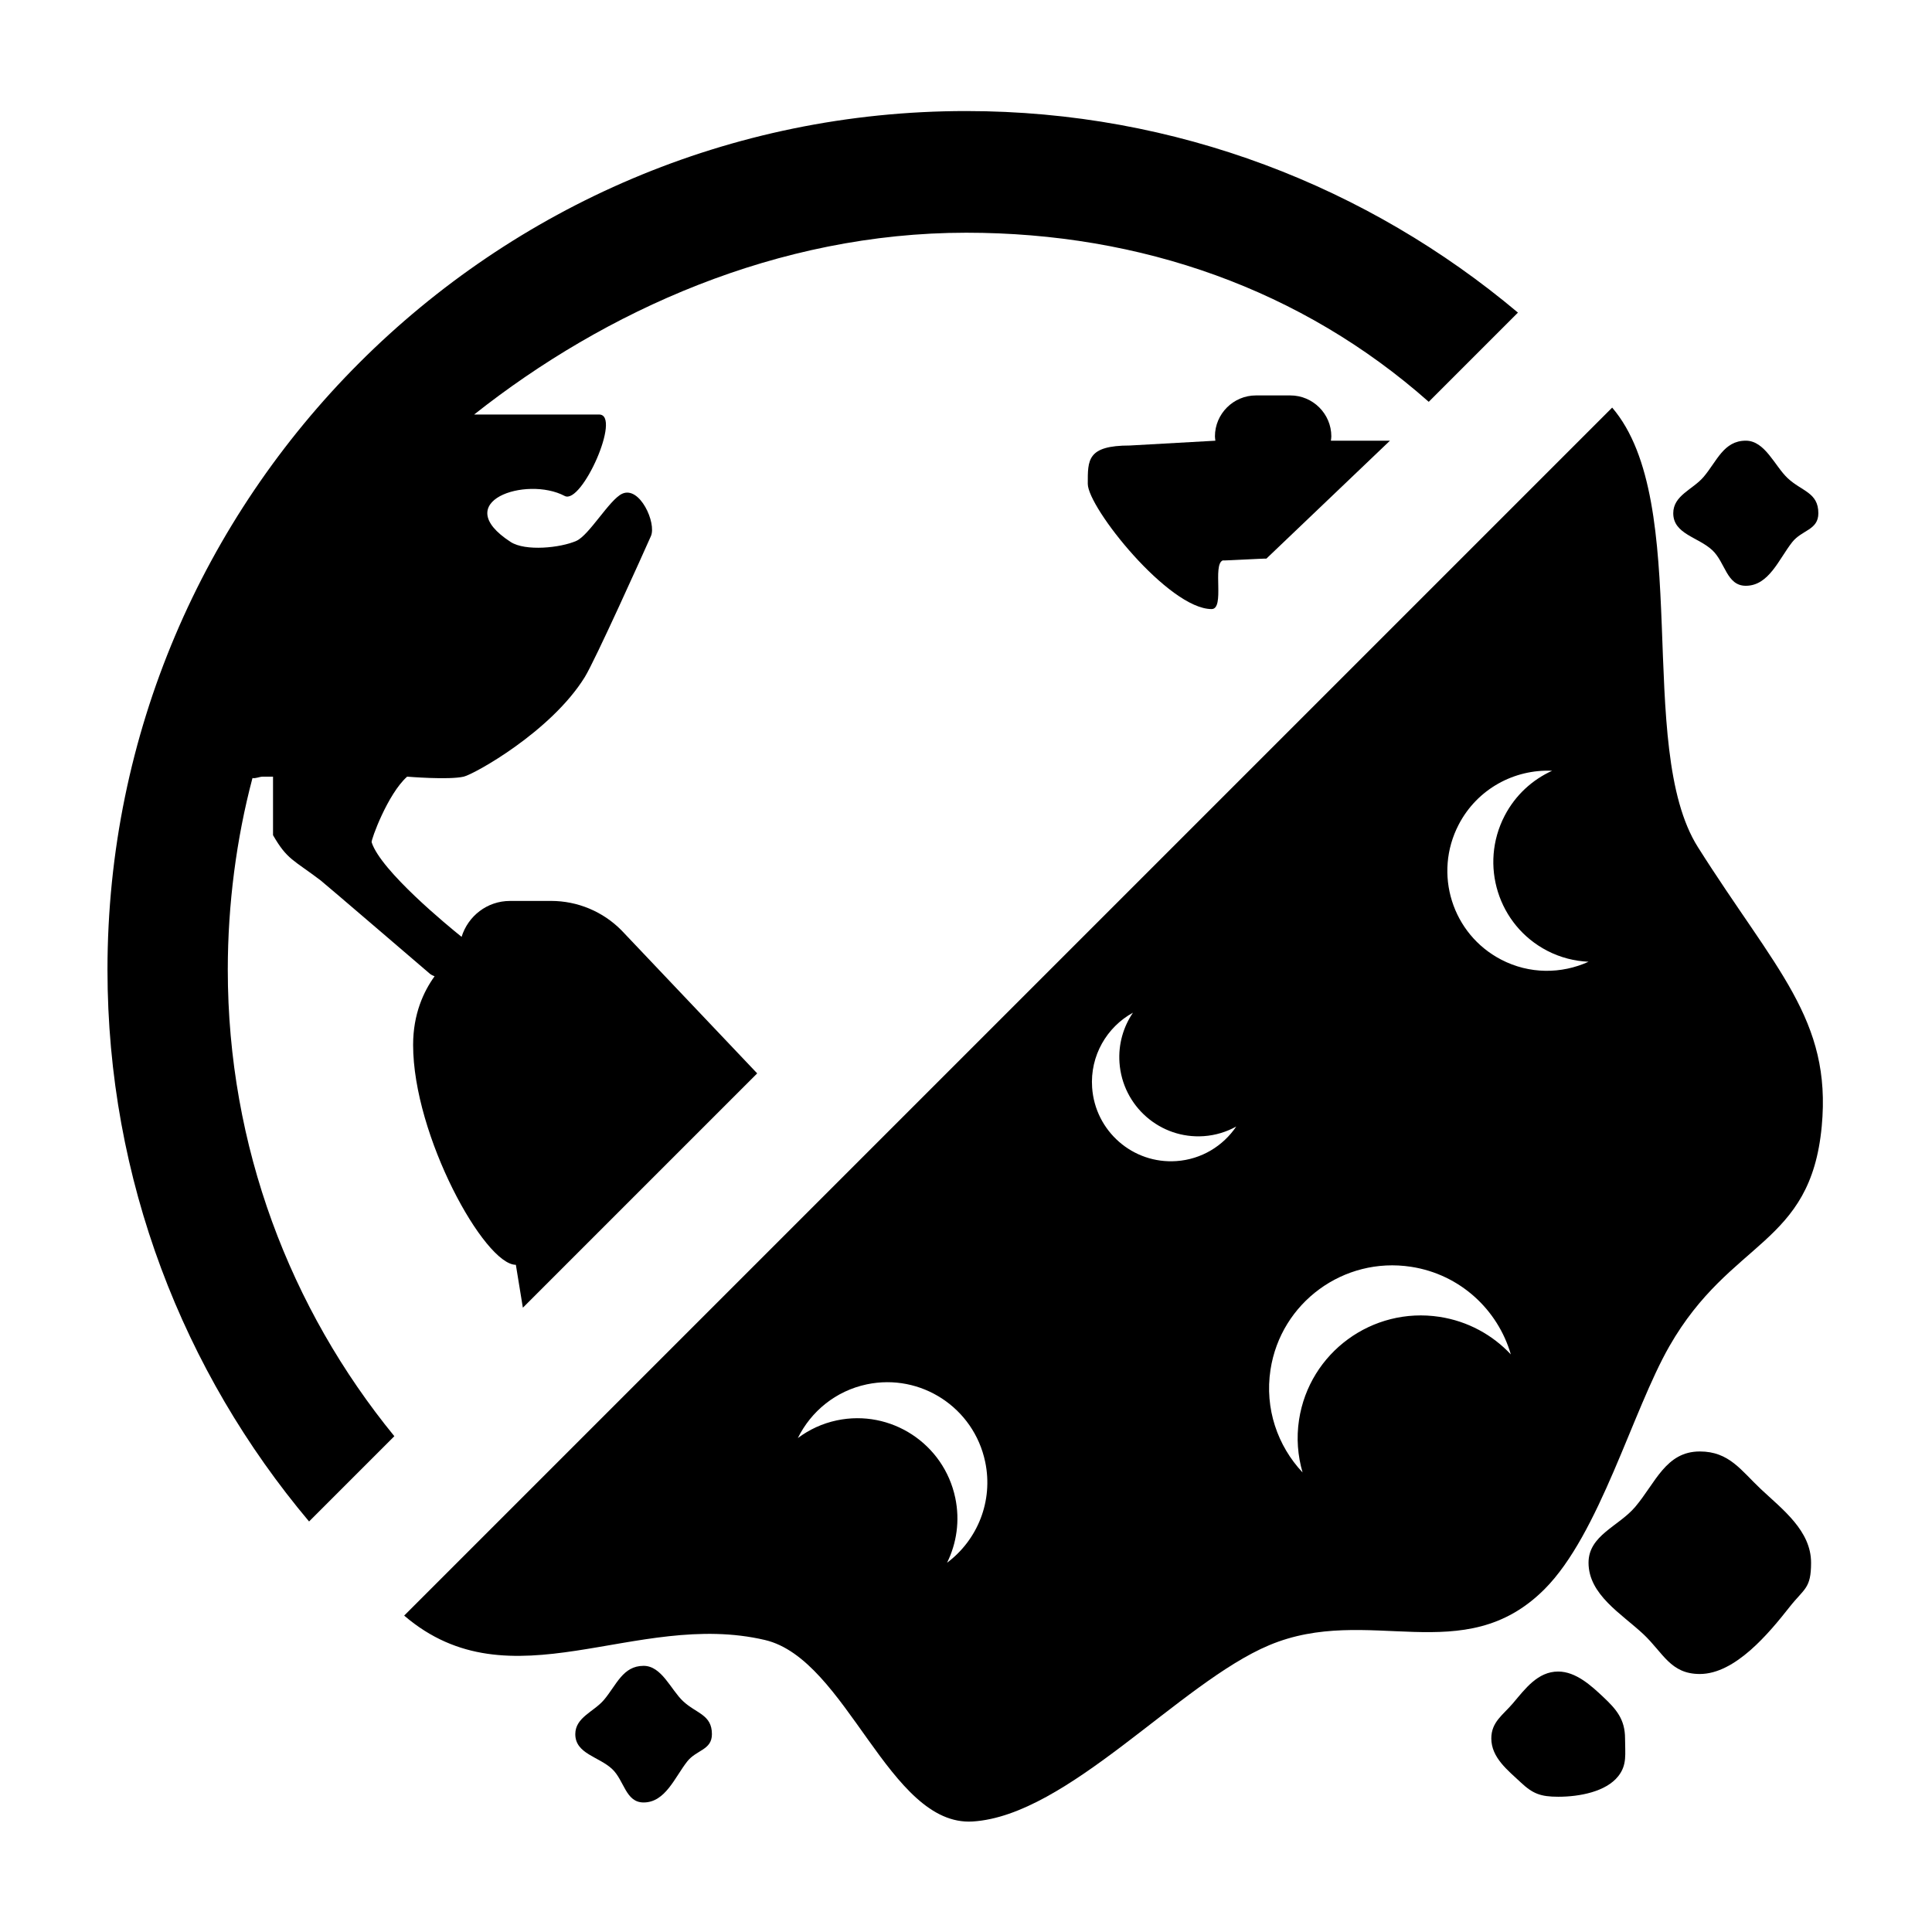
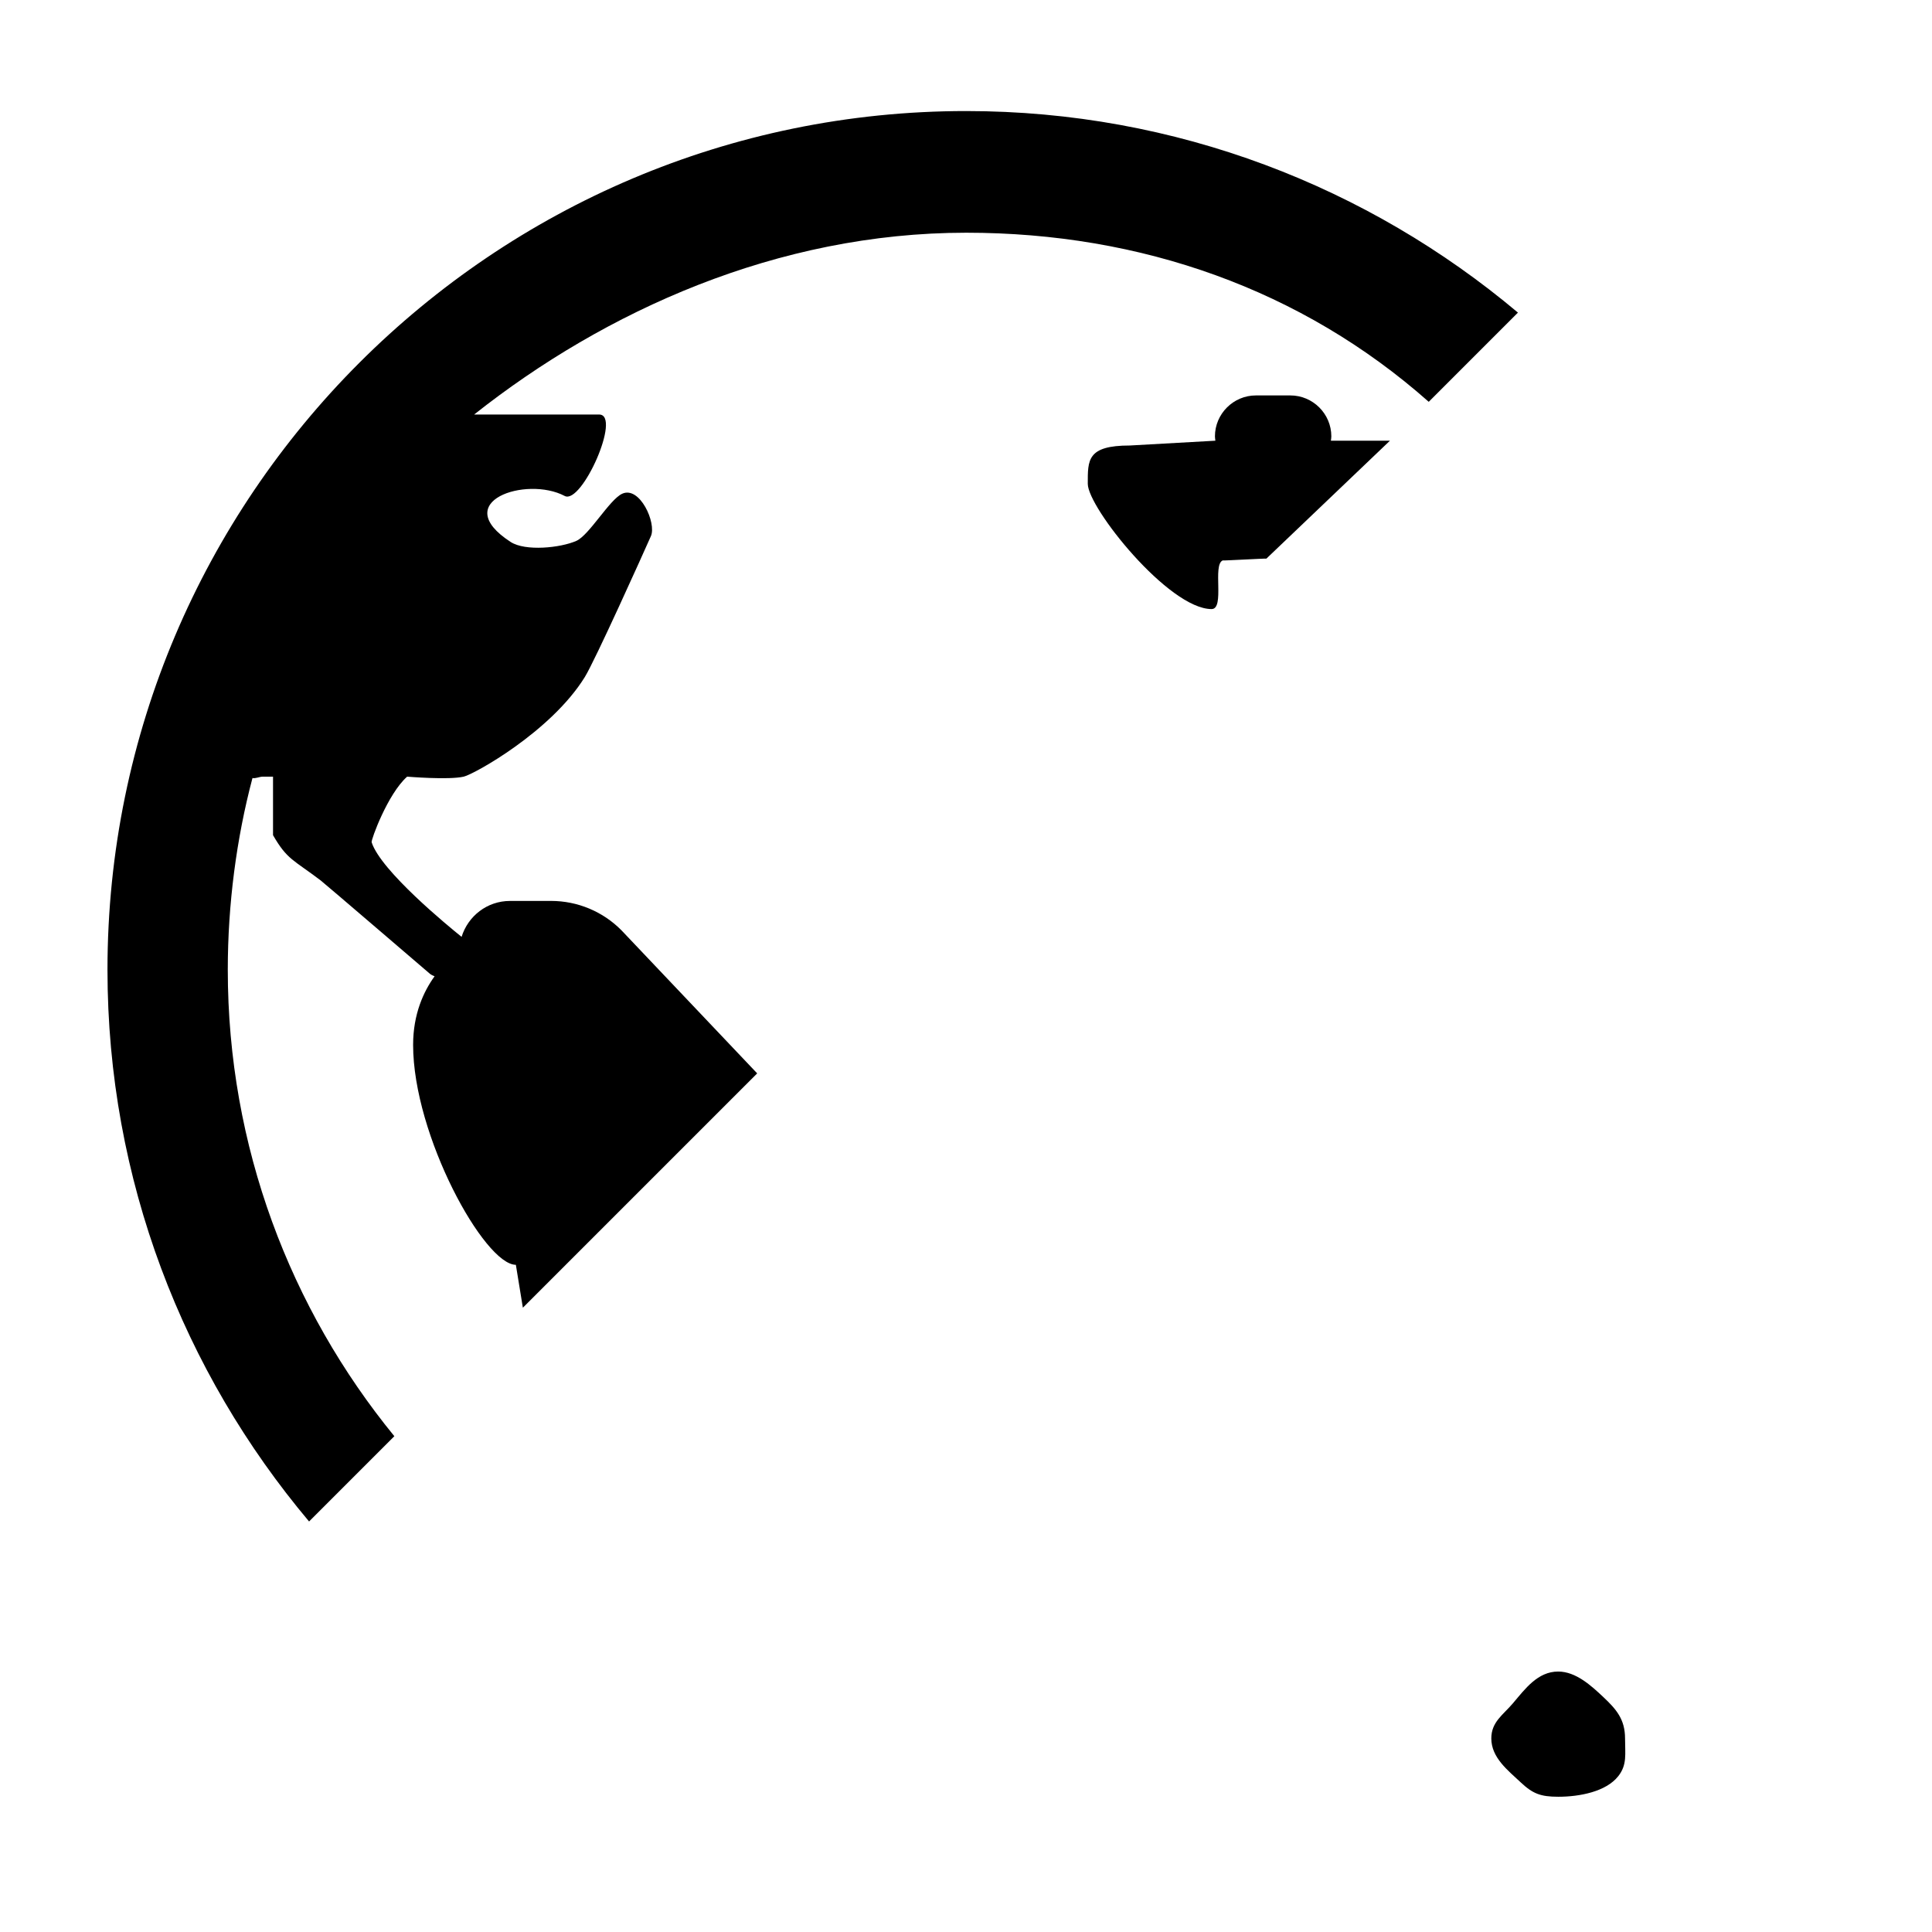
<svg xmlns="http://www.w3.org/2000/svg" fill="#000000" width="800px" height="800px" version="1.1" viewBox="144 144 512 512">
  <g>
    <path d="m496.7 260.79c0.039-0.383 0.117-0.75 0.117-1.145 0-5.969-4.883-10.852-10.852-10.852h-9.141c-5.969 0-10.852 4.883-10.852 10.852 0 0.395 0.074 0.762 0.117 1.145l-22.66 1.273c-11.355 0-11.156 3.84-11.156 10.152s21.453 33.195 32.809 33.195c3.57 0 0.191-11.703 2.938-12.887 0.418 0.07 11.16-0.551 11.586-0.48l32.742-31.25h-15.648z" />
    <path d="m290.03 382.76h-10.887c-6.055 0-11.113 4.019-12.816 9.516-3.457-2.777-21.387-17.457-23.84-25.066-0.191-0.598 4.258-12.82 9.41-17.391 0 0 11.008 0.926 15 0 2.75-0.641 23.141-11.926 32.086-26.398 2.719-4.402 15.426-32.613 17.516-37.348 1.523-3.449-2.957-13.418-7.648-11.211-3.356 1.582-8.715 10.973-12.105 12.473-4.242 1.875-13.531 2.812-17.422 0.289-16.5-10.715 4.144-17.562 14.328-12.188 4.516 2.387 15.164-21.582 9.125-21.582h-33.125c34.648-27.418 80.348-48.18 130.4-48.18 46.387 0 89.004 15.086 122.58 44.812l23.641-23.641c-39.582-33.281-90.574-53.414-146.22-53.414-125.48 0-227.57 102.09-227.57 227.57 0 55.641 20.133 106.64 53.426 146.21l22.598-22.598c-27.57-33.727-44.141-76.766-44.141-123.61 0-17.336 2.293-34.797 6.543-50.812 0.898 0.172 1.809-0.367 2.75-0.367h2.695v15.508c3.758 6.516 5.332 6.457 12.625 11.992 0.891 0.676 28.742 24.562 28.742 24.562 0.348 0.348 0.855 0.613 1.449 0.836-2.906 4.031-5.691 10.004-5.691 18.191 0 23.992 18.895 58.277 27.23 58.277l1.855 11.367 62.098-62.098-35.945-37.891c-4.93-5-11.66-7.812-18.684-7.812z" />
-     <path d="m325.01 594.82c-3.238-3.043-5.652-9.355-10.445-9.355-5.535 0-7.199 5.117-10.523 9.035-2.676 3.152-7.582 4.609-7.582 9.07 0 5.211 6.238 5.934 9.758 9.234 3.238 3.039 3.559 8.867 8.344 8.867 5.773 0 8.258-6.676 11.574-10.883 2.43-3.078 6.531-2.992 6.531-7.219 0-5.203-4.141-5.445-7.656-8.75z" />
-     <path d="m571.24 252.02-320.13 320.13c28.312 24.27 61.238-1.602 95.617 6.469 21.77 5.109 32.848 49.484 55.055 48.094 25.195-1.578 54.898-36.77 78.543-46.707 26.32-11.07 51.539 6.602 72.977-14.844 14.594-14.598 23.324-47.328 33.105-64.406 16.305-28.457 37.395-26.527 40.371-58.262 2.664-28.383-12.207-41.398-32.812-73.988-16.836-26.629-1.137-91.297-22.727-116.49zm-176.26 306.12c2.535-5.144 3.449-11.133 2.176-17.191-3.012-14.348-17.059-23.543-31.371-20.539-3.883 0.816-7.367 2.465-10.348 4.695 3.473-7.047 10.004-12.5 18.277-14.238 14.312-3.008 28.359 6.188 31.371 20.539 2.195 10.461-2.086 20.746-10.105 26.734zm60.777-106.44c-11.539 0.801-21.531-7.93-22.332-19.492-0.586-8.43 3.891-16.016 10.82-19.836-2.543 3.754-3.91 8.348-3.57 13.227 0.801 11.562 10.801 20.293 22.332 19.492 3.129-0.215 6.035-1.129 8.613-2.551-3.484 5.144-9.191 8.703-15.863 9.16zm69.75 41.281c-17.844-2.734-34.52 9.477-37.246 27.277-0.742 4.828-0.344 9.559 0.934 13.961-6.625-7.055-10.078-16.938-8.5-27.23 2.727-17.801 19.402-30.012 37.246-27.277 13.004 1.996 23.008 11.387 26.441 23.215-4.836-5.144-11.348-8.789-18.875-9.945zm16.312-94.676c-12.977-6.746-18.016-22.758-11.254-35.77 4.926-9.48 14.762-14.723 24.758-14.273-5.219 2.371-9.723 6.43-12.574 11.914-6.762 13.008-1.723 29.023 11.25 35.77 3.523 1.828 7.262 2.762 10.984 2.926-7.16 3.258-15.664 3.336-23.164-0.566z" />
-     <path d="m610.67 538.65c-5.273-4.957-8.395-9.996-16.203-9.996-9.02 0-11.73 8.34-17.141 14.711-4.363 5.141-12.348 7.508-12.348 14.777 0 8.484 8.781 13.543 14.52 18.918 5.273 4.949 7.168 10.566 14.969 10.566 9.402 0 18.359-10.867 23.758-17.719 3.953-5.019 5.727-4.883 5.727-11.77 0.004-8.473-7.555-14.113-13.281-19.488z" />
    <path d="m568.87 593.71c-3.168-2.977-7.246-6.734-11.934-6.734-5.422 0-8.742 4.578-11.996 8.414-2.621 3.09-5.727 4.938-5.727 9.305 0 5.098 4.379 8.449 7.828 11.684 3.168 2.973 5.238 3.777 9.926 3.777 5.648 0 12.652-1.34 15.895-5.457 2.379-3.019 1.793-5.871 1.793-10.004-0.004-5.09-2.348-7.75-5.785-10.984z" />
-     <path d="m617.75 270.72c-3.441-3.231-6-9.934-11.094-9.934-5.879 0-7.648 5.438-11.176 9.594-2.84 3.352-8.051 4.891-8.051 9.633 0 5.531 6.625 6.301 10.363 9.809 3.438 3.223 3.777 9.418 8.863 9.418 6.133 0 8.77-7.09 12.293-11.559 2.578-3.269 6.934-3.18 6.934-7.668-0.004-5.531-4.402-5.789-8.133-9.293z" />
  </g>
</svg>